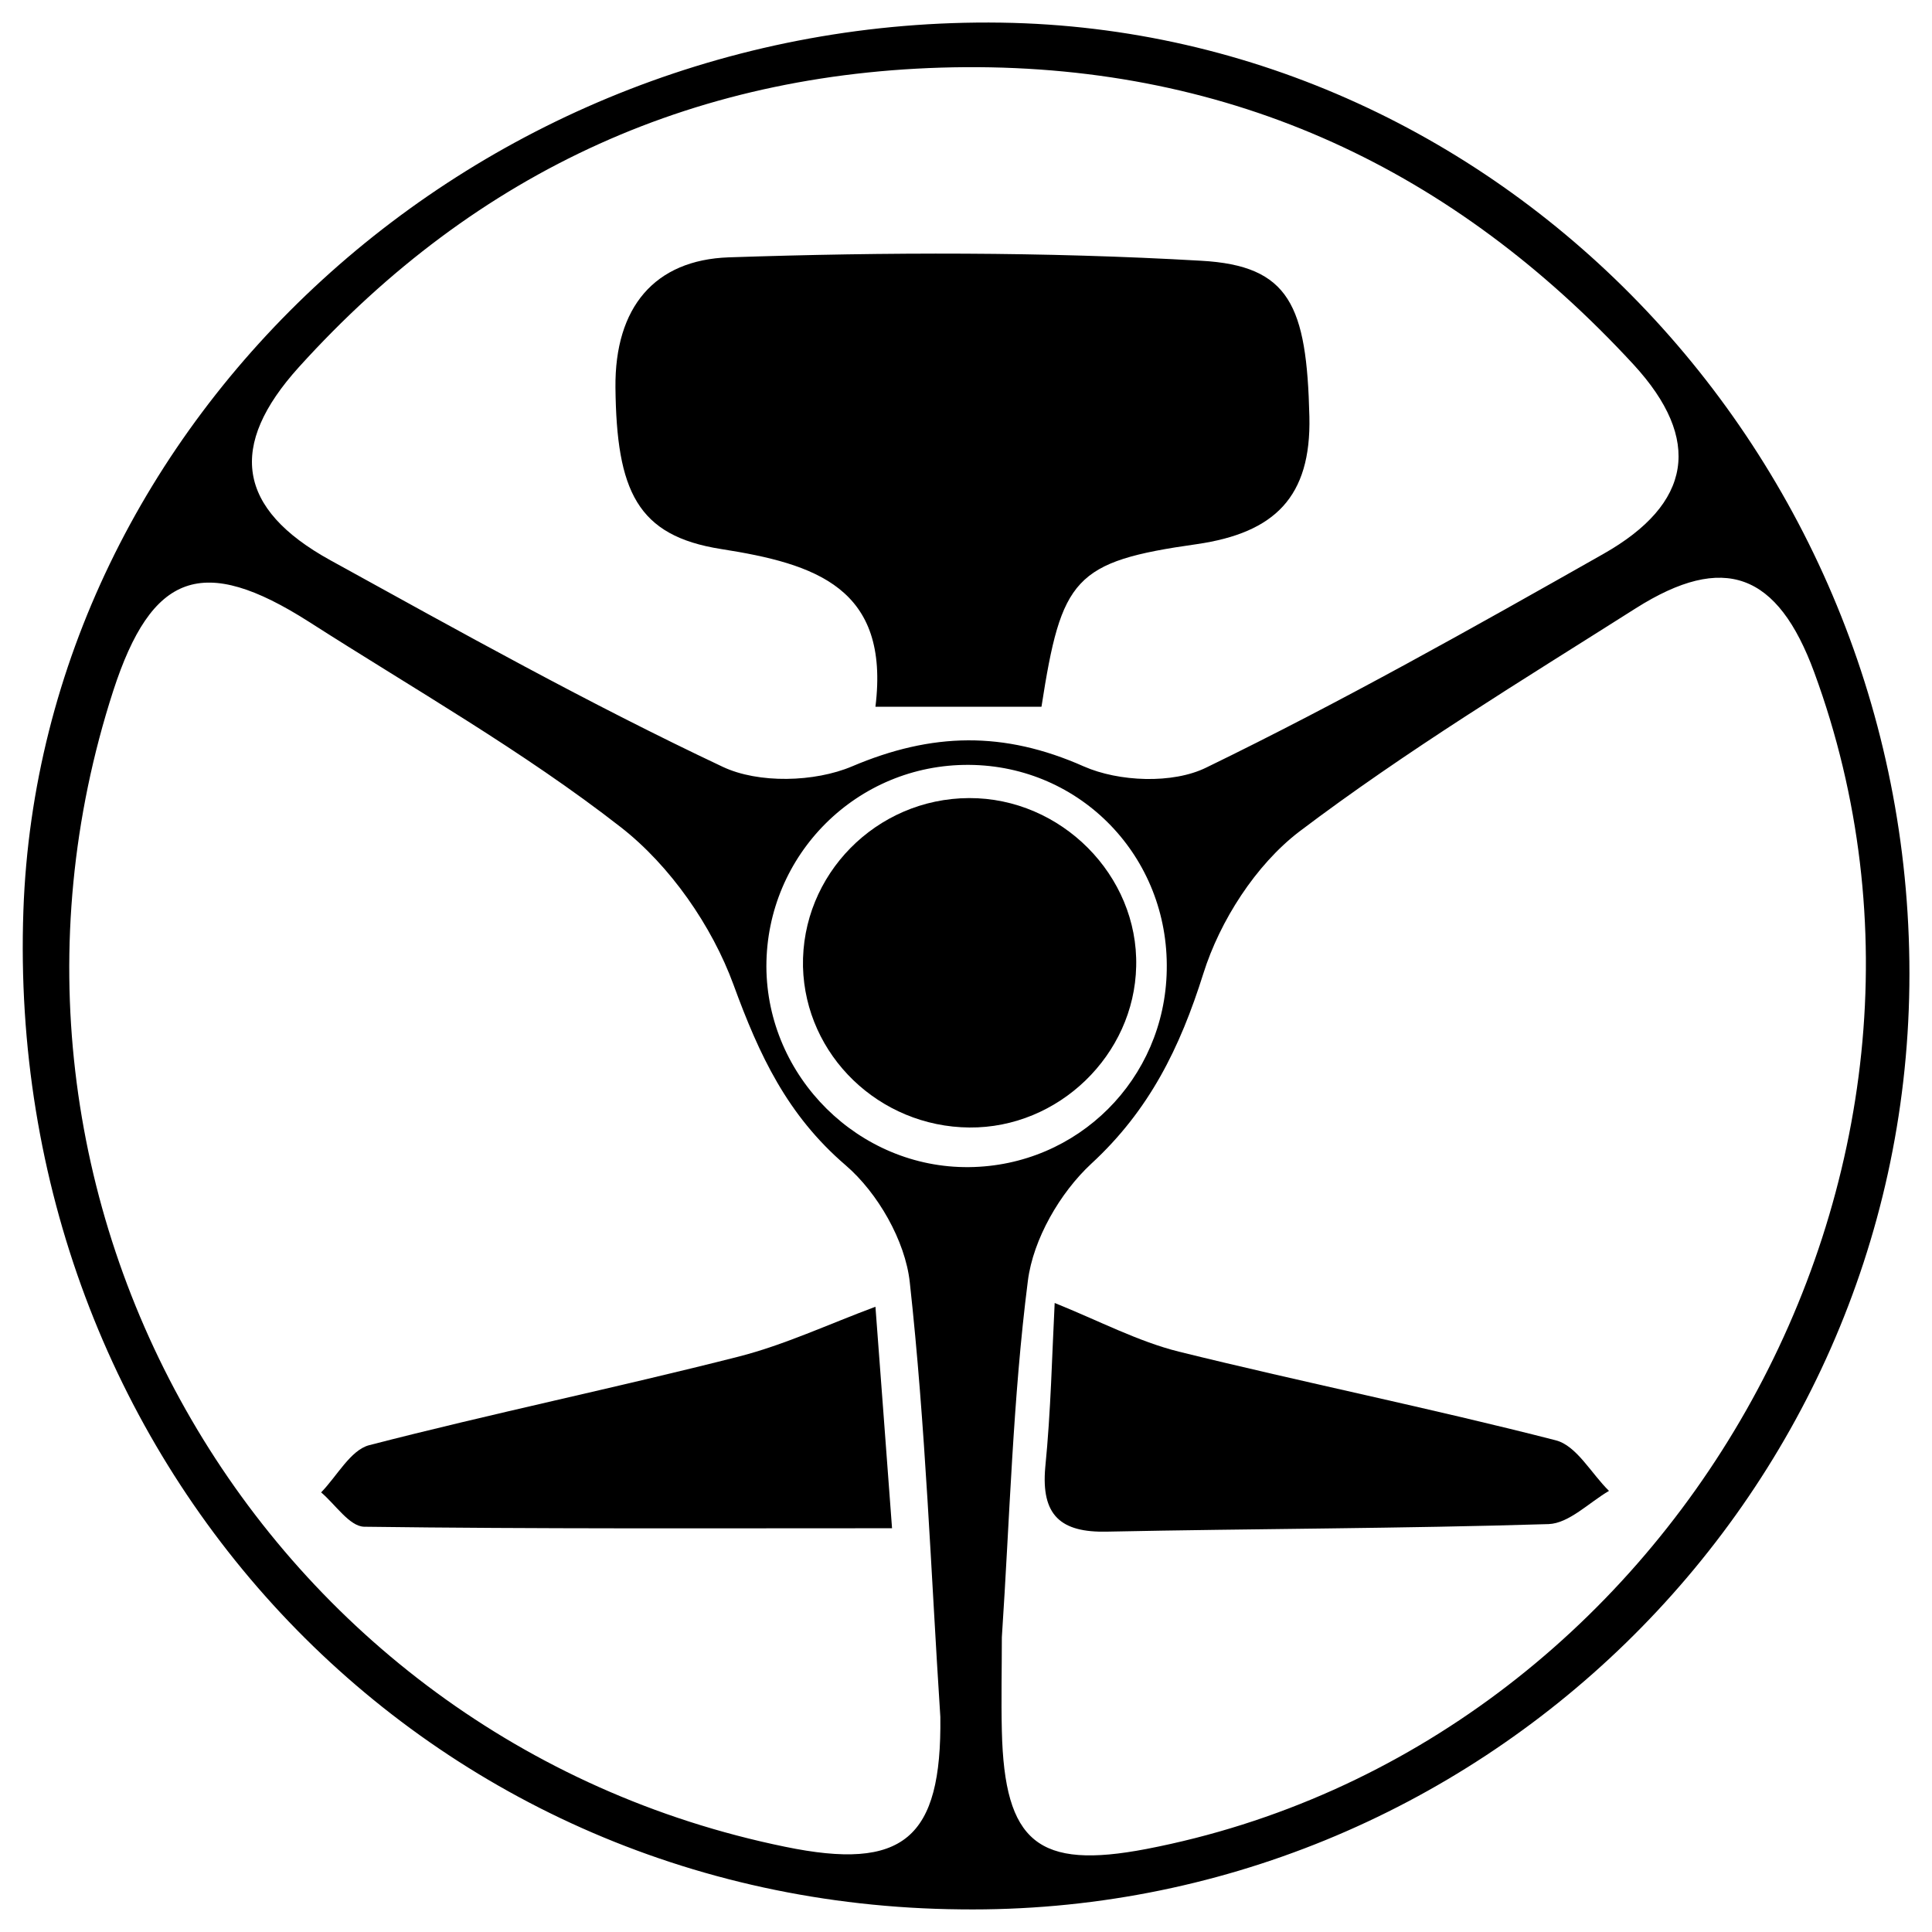
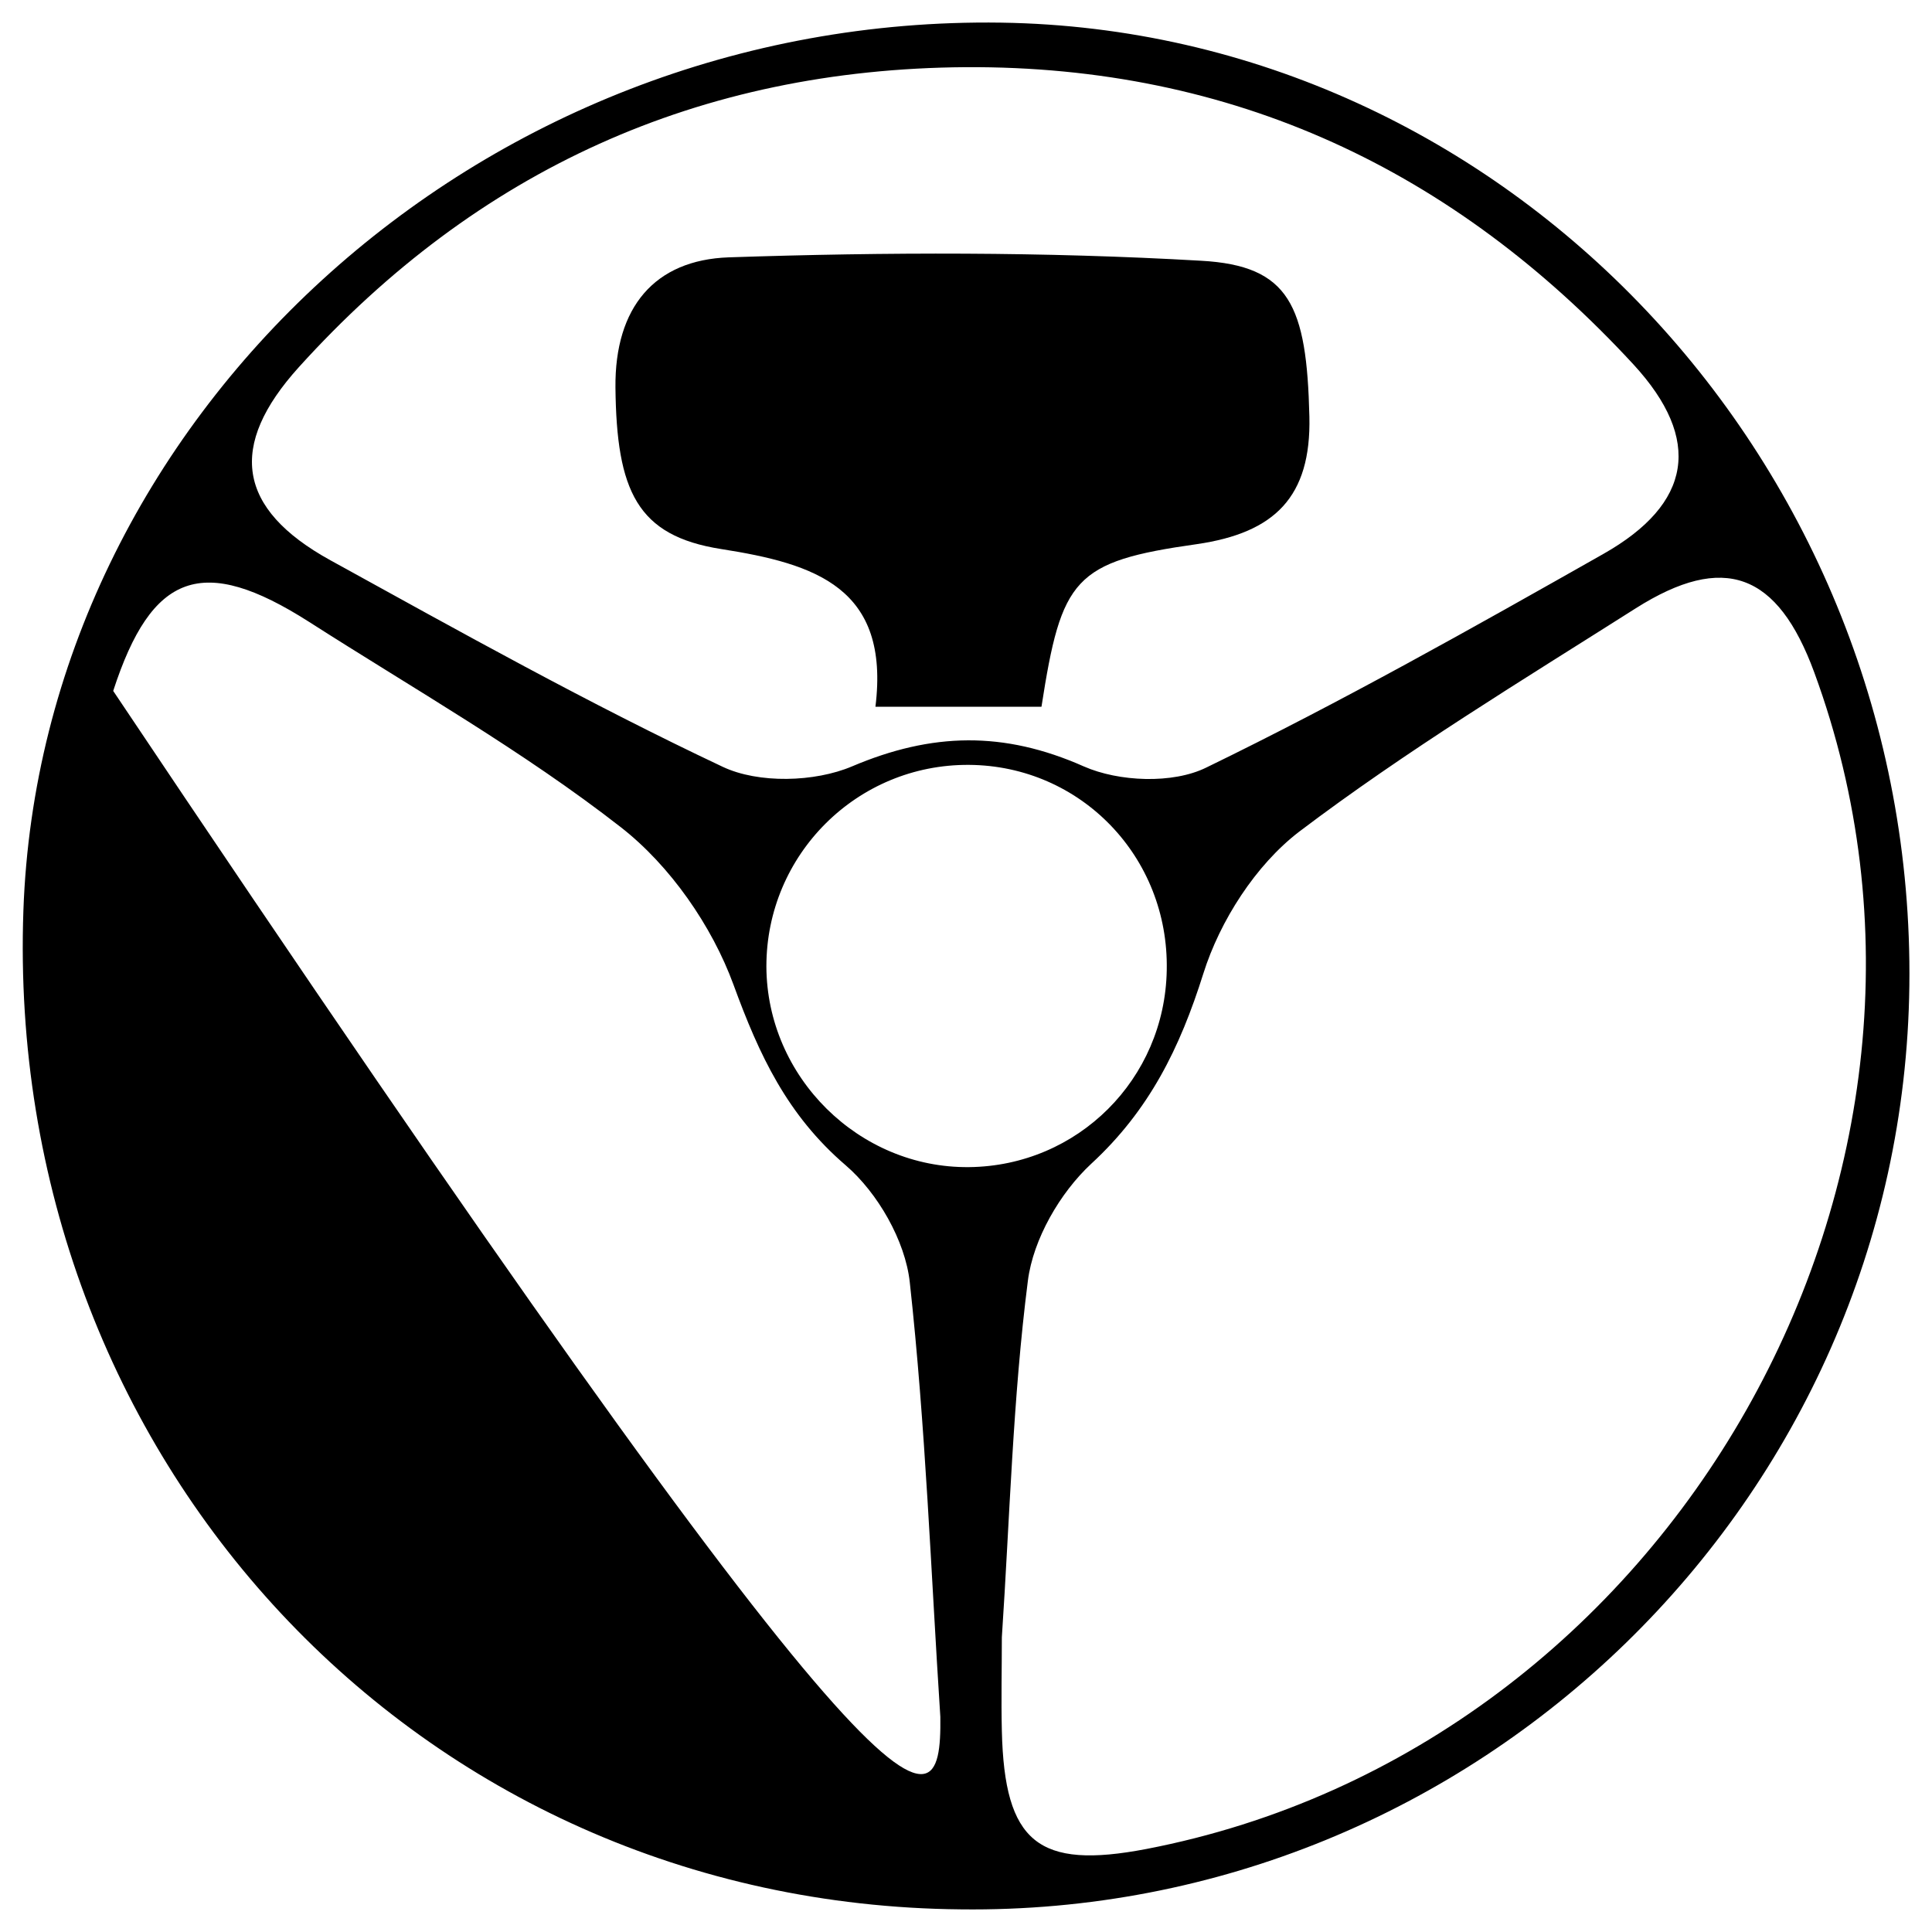
<svg xmlns="http://www.w3.org/2000/svg" x="0px" y="0px" width="500px" height="500px" viewBox="0 0 512 512">
  <g id="rw-niigata-kotsu-o.svg">
-     <path d="M279.5,345.3c11.9,4.8,22.1,10.2,32.9,12.9c33.2,8.2,66.8,15,99.9,23.5c5.5,1.4,9.4,8.8,14.1,13.4    c-5.3,3.1-10.6,8.6-16,8.8c-39,1.2-78,1.2-117,2c-12.4,0.3-17.5-4.4-16.4-17C278.5,373.9,278.8,358.9,279.5,345.3z" />
-     <path d="M236.4,405c-48.5,0-94.2,0.2-139.9-0.4c-3.9-0.1-7.6-5.9-11.4-9.1c4.2-4.3,7.8-11.2,12.7-12.5    c32.5-8.4,65.4-15.2,98-23.5c12.1-3.1,23.6-8.5,36.2-13.2C233.3,363.8,234.8,383.2,236.4,405z" />
    <path d="M276,187.3c-14.6,0-28,0-44,0c3.9-31.6-16-37.9-40.9-41.8c-22.3-3.5-27.7-15.4-28-42.8    c-0.2-21.3,10.4-33.8,30-34.5c41.7-1.4,83.6-1.5,125.2,0.9c23.5,1.3,28,11.9,28.7,41.3c0.5,21.3-9.2,30.8-29.8,33.8    C284.6,148.8,281.3,153.2,276,187.3z" />
-     <path d="M256.8,211.5c24.4-0.1,44.9,20.5,44.3,44.6c-0.5,23.5-20.6,42.9-44.2,42.7    c-23.9-0.2-43.5-19.1-44.1-42.6C212.3,231.8,232.2,211.6,256.8,211.5z" />
-     <path d="M254.6,506C110.4,504.7,1.1,386.2,6.2,241.3C10.8,111.3,126.5,4,265.3,6c133.9,2,242.4,117,240.7,255.2    C504.3,397.6,391.2,507.7,254.6,506z M265.5,433.9c0,8.3-0.2,16.5,0,24.8c0.7,29.6,9.6,36.8,38.3,31.3    c139.2-26.8,225.7-179.3,177-311.8c-9.7-26.4-23.9-31.8-47.3-17c-30.1,19.1-60.8,37.7-89.2,59.2c-11.5,8.8-21,23.6-25.4,37.6    c-6.2,19.7-14.3,36.2-29.7,50.4c-8.3,7.7-15.4,20-16.8,31C268.4,370.7,267.6,402.4,265.5,433.9z M249.2,455    c-2.5-38.4-3.9-77-8.1-115.2c-1.2-11-8.5-23.7-17-31c-15.5-13.3-22.9-29.2-29.7-47.8c-5.7-15.6-16.8-31.6-29.9-41.8    c-25.9-20.2-54.8-36.6-82.6-54.4c-28.2-18-41.7-13.1-51.9,18.3C-13.6,318,69.5,461,208,489.4C239.4,495.9,249.6,487.3,249.2,455z     M255.9,17.8C185.3,18.3,126.5,45,79.2,97.3c-18.8,20.8-16.5,37.5,8.4,51.2c34.3,18.9,68.5,38,103.9,54.7    c9.5,4.5,24.4,4.1,34.3-0.1c21.2-9,40.2-9.4,61.4,0c9.3,4.1,23.6,4.7,32.5,0.3c35.8-17.4,70.6-37,105.2-56.6    c23.5-13.3,26.3-30.3,8-50.2C385.3,45,326.8,17.4,255.9,17.8z M256.8,202.7c-29.7-0.2-53.7,23.8-53.7,53.4    c0.1,29.3,24.5,53.5,53.7,53.2c28.8-0.3,51.9-23.3,52.4-52.2C309.8,227.1,286.4,202.9,256.8,202.7z" />
+     <path d="M254.6,506C110.4,504.7,1.1,386.2,6.2,241.3C10.8,111.3,126.5,4,265.3,6c133.9,2,242.4,117,240.7,255.2    C504.3,397.6,391.2,507.7,254.6,506z M265.5,433.9c0,8.3-0.2,16.5,0,24.8c0.7,29.6,9.6,36.8,38.3,31.3    c139.2-26.8,225.7-179.3,177-311.8c-9.7-26.4-23.9-31.8-47.3-17c-30.1,19.1-60.8,37.7-89.2,59.2c-11.5,8.8-21,23.6-25.4,37.6    c-6.2,19.7-14.3,36.2-29.7,50.4c-8.3,7.7-15.4,20-16.8,31C268.4,370.7,267.6,402.4,265.5,433.9z M249.2,455    c-2.5-38.4-3.9-77-8.1-115.2c-1.2-11-8.5-23.7-17-31c-15.5-13.3-22.9-29.2-29.7-47.8c-5.7-15.6-16.8-31.6-29.9-41.8    c-25.9-20.2-54.8-36.6-82.6-54.4c-28.2-18-41.7-13.1-51.9,18.3C239.4,495.9,249.6,487.3,249.2,455z     M255.9,17.8C185.3,18.3,126.5,45,79.2,97.3c-18.8,20.8-16.5,37.5,8.4,51.2c34.3,18.9,68.5,38,103.9,54.7    c9.5,4.5,24.4,4.1,34.3-0.1c21.2-9,40.2-9.4,61.4,0c9.3,4.1,23.6,4.7,32.5,0.3c35.8-17.4,70.6-37,105.2-56.6    c23.5-13.3,26.3-30.3,8-50.2C385.3,45,326.8,17.4,255.9,17.8z M256.8,202.7c-29.7-0.2-53.7,23.8-53.7,53.4    c0.1,29.3,24.5,53.5,53.7,53.2c28.8-0.3,51.9-23.3,52.4-52.2C309.8,227.1,286.4,202.9,256.8,202.7z" />
  </g>
</svg>